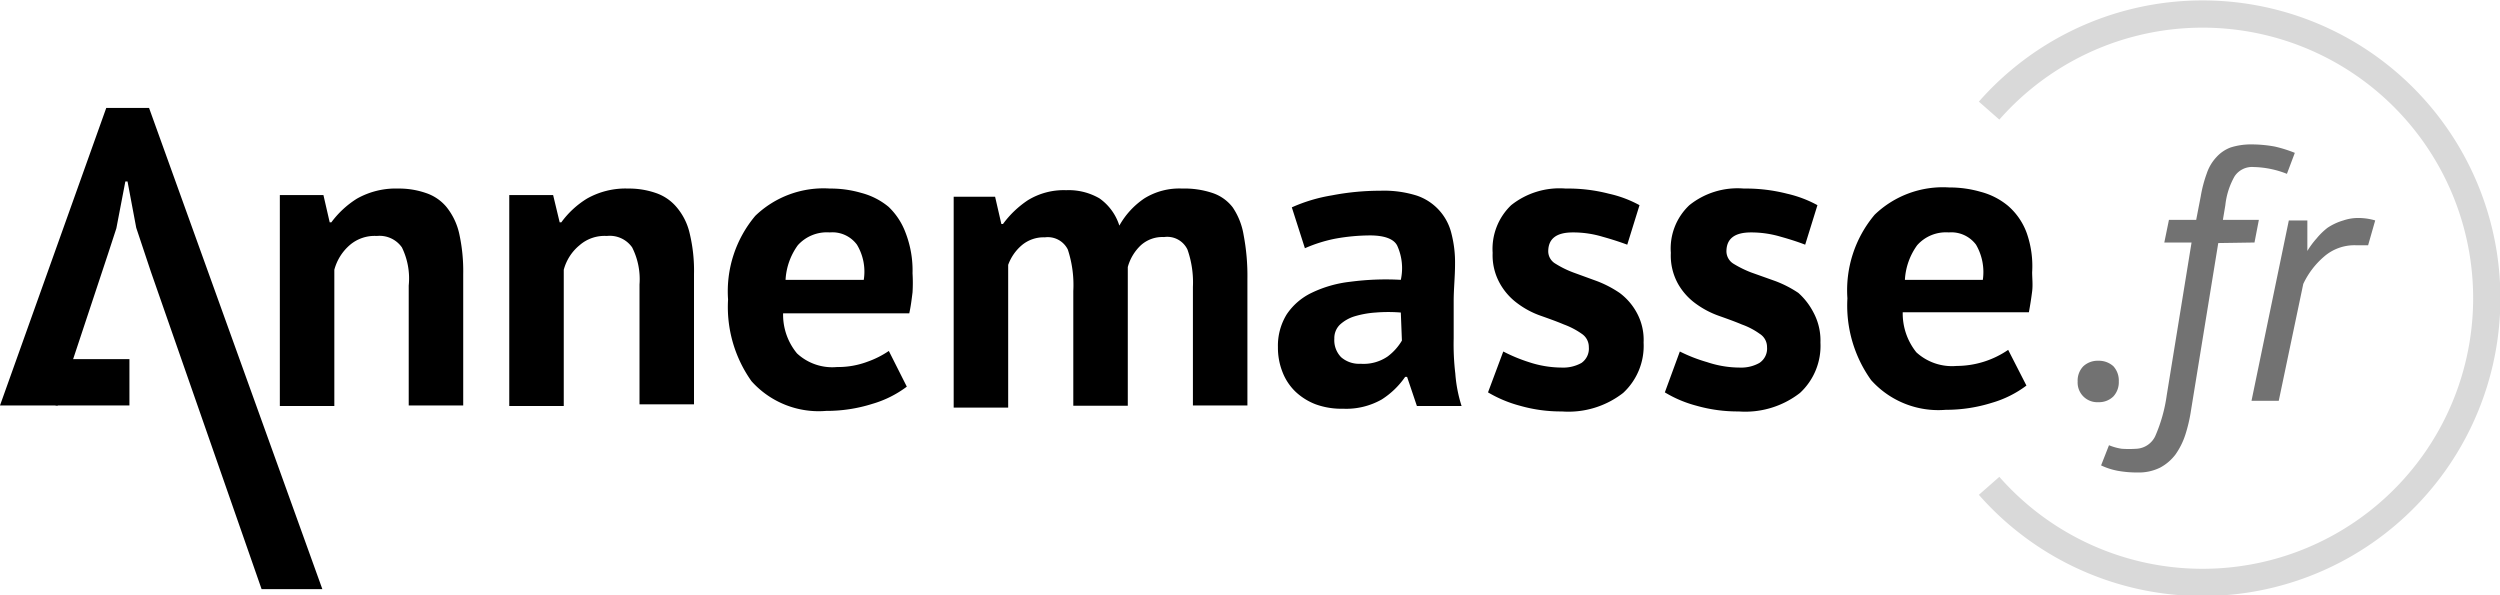
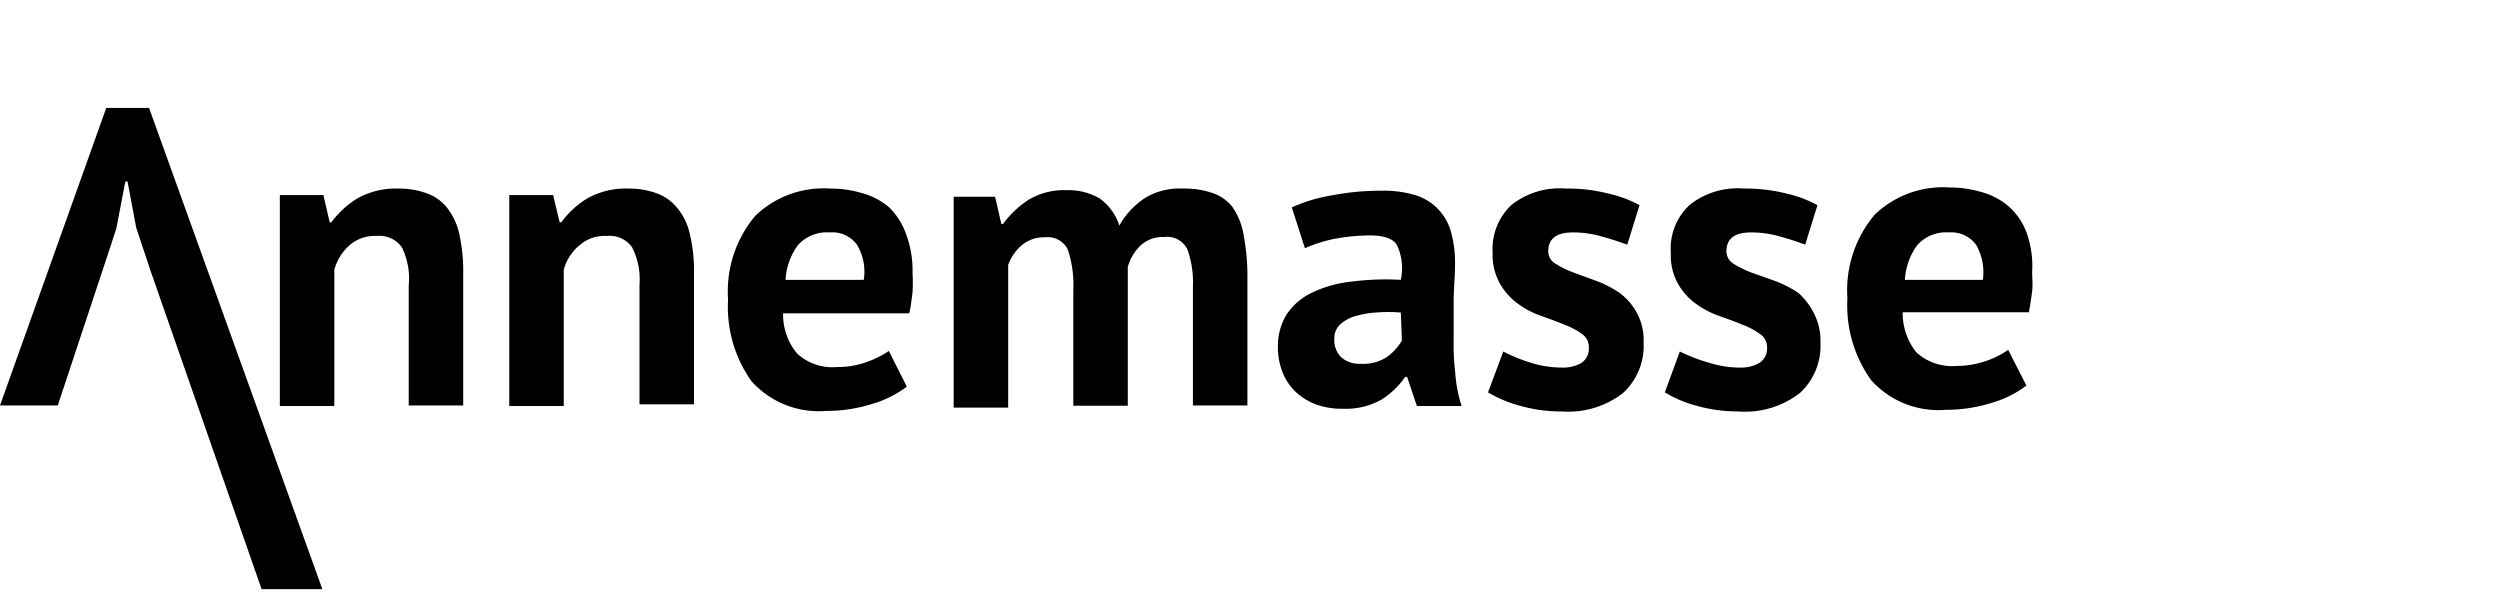
<svg xmlns="http://www.w3.org/2000/svg" data-name="Calque 1" viewBox="0 0 91.75 21.85">
-   <path d="M76.25 14a.75.75 0 01.21-.56.77.77 0 01.55-.2.79.79 0 01.55.2.78.78 0 01.2.56.77.77 0 01-.2.55.75.75 0 01-.55.21.72.72 0 01-.76-.76zm5.16-5.08l-1 6.14a5.66 5.66 0 01-.21.9 2.7 2.7 0 01-.36.72 1.73 1.73 0 01-.56.48 1.76 1.76 0 01-.83.18 4 4 0 01-.72-.06 2.5 2.5 0 01-.62-.2l.29-.74a2 2 0 00.47.13 4 4 0 00.53 0 .81.81 0 00.7-.47 5.71 5.71 0 00.42-1.5l.91-5.6h-1l.17-.83h1l.17-.88a4.71 4.71 0 01.22-.83 1.62 1.62 0 01.35-.59 1.32 1.32 0 01.53-.36 2.48 2.48 0 01.78-.11 4.69 4.69 0 01.84.08 4.81 4.81 0 01.73.23l-.29.77a3.5 3.5 0 00-1.22-.25.77.77 0 00-.7.34 2.73 2.73 0 00-.34 1.06l-.09.54h1.32l-.16.83zm5.5.08h-.47a1.7 1.7 0 00-1.15.42 3 3 0 00-.76 1l-.9 4.29h-1L84 8.09h.68v1.12a3 3 0 01.34-.46 2.46 2.46 0 01.4-.39 2.12 2.12 0 01.58-.27 1.7 1.7 0 01.57-.09 2.18 2.18 0 01.6.09z" fill="#727272" />
-   <path d="M73 4.06a10.43 10.43 0 110 13.77" stroke="#000" stroke-miterlimit="10" opacity=".15" fill="none" />
-   <path d="M30.45 8.53a1.43 1.43 0 00-1.17.47 2.38 2.38 0 00-.45 1.27h2.86A1.92 1.92 0 0031.44 9a1.12 1.12 0 00-.99-.47zm41.07 0a1.41 1.41 0 00-1.16.47 2.38 2.38 0 00-.45 1.27h2.86A2 2 0 0072.52 9a1.13 1.13 0 00-1-.47zm-21.77 3.08a1.4 1.4 0 00-.54.31.69.69 0 00-.2.51.89.89 0 00.25.68 1 1 0 00.71.24 1.56 1.56 0 001-.27 2 2 0 00.52-.58v-1a5.7 5.7 0 00-.92 0 3.5 3.5 0 00-.82.11zM5.54 9.98L5 8.36l-.32-1.7H4.6l-.33 1.72-.3.92 1.57.68z" fill="none" />
  <path d="M3.9 3.96L0 14.88h2.12L3.97 9.3l.3-.92.33-1.72h.08L5 8.36l.54 1.62L9.6 21.62h2.23L5.47 3.96H3.9zm12.48 3.63a1.66 1.66 0 00-.76-.51 3 3 0 00-1-.16 2.9 2.9 0 00-1.52.37 3.43 3.43 0 00-.94.87h-.06l-.23-1h-1.6v7.74h2v-5a1.82 1.82 0 01.56-.9 1.4 1.4 0 011-.34 1 1 0 01.92.42 2.59 2.59 0 01.25 1.4v4.4h2v-4.82a6.37 6.37 0 00-.15-1.5 2.38 2.38 0 00-.47-.97zm8.44 0a1.71 1.71 0 00-.76-.51 3 3 0 00-1-.16 2.87 2.87 0 00-1.52.37 3.29 3.29 0 00-.94.87h-.06l-.24-1h-1.61v7.74h2v-5a1.75 1.75 0 01.58-.9 1.39 1.39 0 011-.34 1 1 0 01.93.42 2.59 2.59 0 01.27 1.36v4.4h2v-4.78a5.84 5.84 0 00-.16-1.5 2.25 2.25 0 00-.49-.97zm7.79 0a2.6 2.6 0 00-1-.51 4 4 0 00-1.15-.16 3.61 3.61 0 00-2.74 1 4.3 4.3 0 00-1 3.07 4.7 4.7 0 00.86 3 3.31 3.31 0 002.74 1.09 5.55 5.55 0 001.7-.26 3.9 3.9 0 001.26-.63l-.66-1.31a3.4 3.4 0 01-.77.39 3.08 3.08 0 01-1.13.2 1.9 1.9 0 01-1.47-.5 2.23 2.23 0 01-.51-1.47h4.63c.06-.27.09-.53.12-.77a5.8 5.8 0 000-.7 3.84 3.84 0 00-.26-1.5 2.52 2.52 0 00-.62-.94zm-3.78 2.68A2.38 2.38 0 0129.28 9a1.43 1.43 0 011.17-.47 1.12 1.12 0 011 .45 1.92 1.92 0 01.25 1.29zm16.41-2.66a1.55 1.55 0 00-.75-.53 3.23 3.23 0 00-1.1-.16 2.43 2.43 0 00-1.39.36 2.92 2.92 0 00-.92 1 1.93 1.93 0 00-.73-1 2.25 2.25 0 00-1.22-.3 2.52 2.52 0 00-1.41.37 3.6 3.6 0 00-.91.87h-.06l-.23-1H35v7.74h2V9.72a1.72 1.72 0 01.5-.72 1.25 1.25 0 01.85-.29.82.82 0 01.84.45 4.18 4.18 0 01.2 1.52v4.21h2V9.8a1.72 1.72 0 01.48-.8 1.18 1.18 0 01.85-.3.82.82 0 01.86.46 3.63 3.63 0 01.2 1.37v4.35h2v-4.64a8 8 0 00-.14-1.62 2.54 2.54 0 00-.4-1.01zm8.11 4.81v-1.36c0-.46.05-.91.05-1.37a4.23 4.23 0 00-.13-1.11A1.95 1.95 0 0052 7.18 4 4 0 0050.66 7a9.35 9.35 0 00-1.78.17 5.94 5.94 0 00-1.47.44l.48 1.5A5.3 5.3 0 0149 8.76a7.27 7.27 0 011.28-.12c.53 0 .88.13 1 .38a2 2 0 01.13 1.25 9.94 9.94 0 00-1.85.07 4.38 4.38 0 00-1.43.41 2.29 2.29 0 00-.91.79 2.19 2.19 0 00-.32 1.2 2.43 2.43 0 00.17.92 2 2 0 00.48.72 2.25 2.25 0 00.74.46 2.76 2.76 0 001 .16 2.64 2.64 0 001.42-.34 3 3 0 00.86-.83h.07L52 14.9h1.64a5.12 5.12 0 01-.23-1.19c-.05-.42-.07-.85-.06-1.29zm-1.9.08a2 2 0 01-.52.58 1.56 1.56 0 01-1 .27 1 1 0 01-.71-.24.89.89 0 01-.25-.68.69.69 0 01.2-.51 1.4 1.4 0 01.54-.31 3.5 3.5 0 01.78-.14 5.7 5.7 0 01.92 0zm7.99-1.75a4 4 0 00-.85-.44l-.85-.31a3.58 3.58 0 01-.65-.32.53.53 0 01-.27-.45c0-.47.3-.7.9-.7a3.75 3.75 0 011.1.16c.36.1.66.2.9.29l.45-1.45a4.25 4.25 0 00-1.12-.42 6 6 0 00-1.59-.19 2.85 2.85 0 00-2 .61 2.22 2.22 0 00-.68 1.75 2.12 2.12 0 00.27 1.13 2.29 2.29 0 00.65.73 3.14 3.14 0 00.85.45c.31.11.59.21.85.32a2.82 2.82 0 01.65.34.58.58 0 01.26.49.64.64 0 01-.27.58 1.37 1.37 0 01-.72.17 3.88 3.88 0 01-1.21-.2 6 6 0 01-.94-.39l-.56 1.5a4.62 4.62 0 001.17.49 5.46 5.46 0 001.54.21 3.27 3.27 0 002.25-.68 2.35 2.35 0 00.75-1.85 2.07 2.07 0 00-.26-1.11 2.22 2.22 0 00-.62-.71zm6.56 0a4.1 4.1 0 00-.86-.44l-.87-.31a3.94 3.94 0 01-.65-.32.54.54 0 01-.26-.45c0-.47.3-.7.9-.7a3.8 3.8 0 011.1.16c.36.1.66.2.89.29l.45-1.45a4.31 4.31 0 00-1.11-.42A6.11 6.11 0 0064 6.92a2.82 2.82 0 00-2 .61 2.18 2.18 0 00-.68 1.75 2.13 2.13 0 00.26 1.13 2.29 2.29 0 00.65.73 3.29 3.29 0 00.85.45c.31.11.59.21.85.32a2.63 2.63 0 01.65.34.57.57 0 01.27.49.63.63 0 01-.28.58 1.36 1.36 0 01-.71.17 3.79 3.79 0 01-1.21-.2 5.73 5.73 0 01-1-.39l-.55 1.5a4.39 4.39 0 001.16.49 5.53 5.53 0 001.55.21 3.27 3.27 0 002.25-.68 2.35 2.35 0 00.75-1.85 2.17 2.17 0 00-.26-1.11 2.48 2.48 0 00-.55-.71zm8.38-2.2a2.4 2.4 0 00-.69-1 2.6 2.6 0 00-1-.51 4.09 4.09 0 00-1.15-.16 3.61 3.61 0 00-2.74 1 4.3 4.3 0 00-1 3.07 4.7 4.7 0 00.87 3 3.31 3.31 0 002.74 1.09 5.6 5.6 0 001.7-.26 3.9 3.9 0 001.26-.63l-.67-1.31a3.36 3.36 0 01-1.89.59 1.94 1.94 0 01-1.48-.5 2.28 2.28 0 01-.5-1.47h4.63c.05-.27.09-.53.12-.77s0-.48 0-.7a3.66 3.66 0 00-.2-1.44zm-4.47 1.72A2.38 2.38 0 0170.36 9a1.41 1.41 0 011.16-.47 1.13 1.13 0 011 .45 2 2 0 01.25 1.29z" />
-   <path d="M2.04 13.18h2.71v1.7H2.04z" />
</svg>